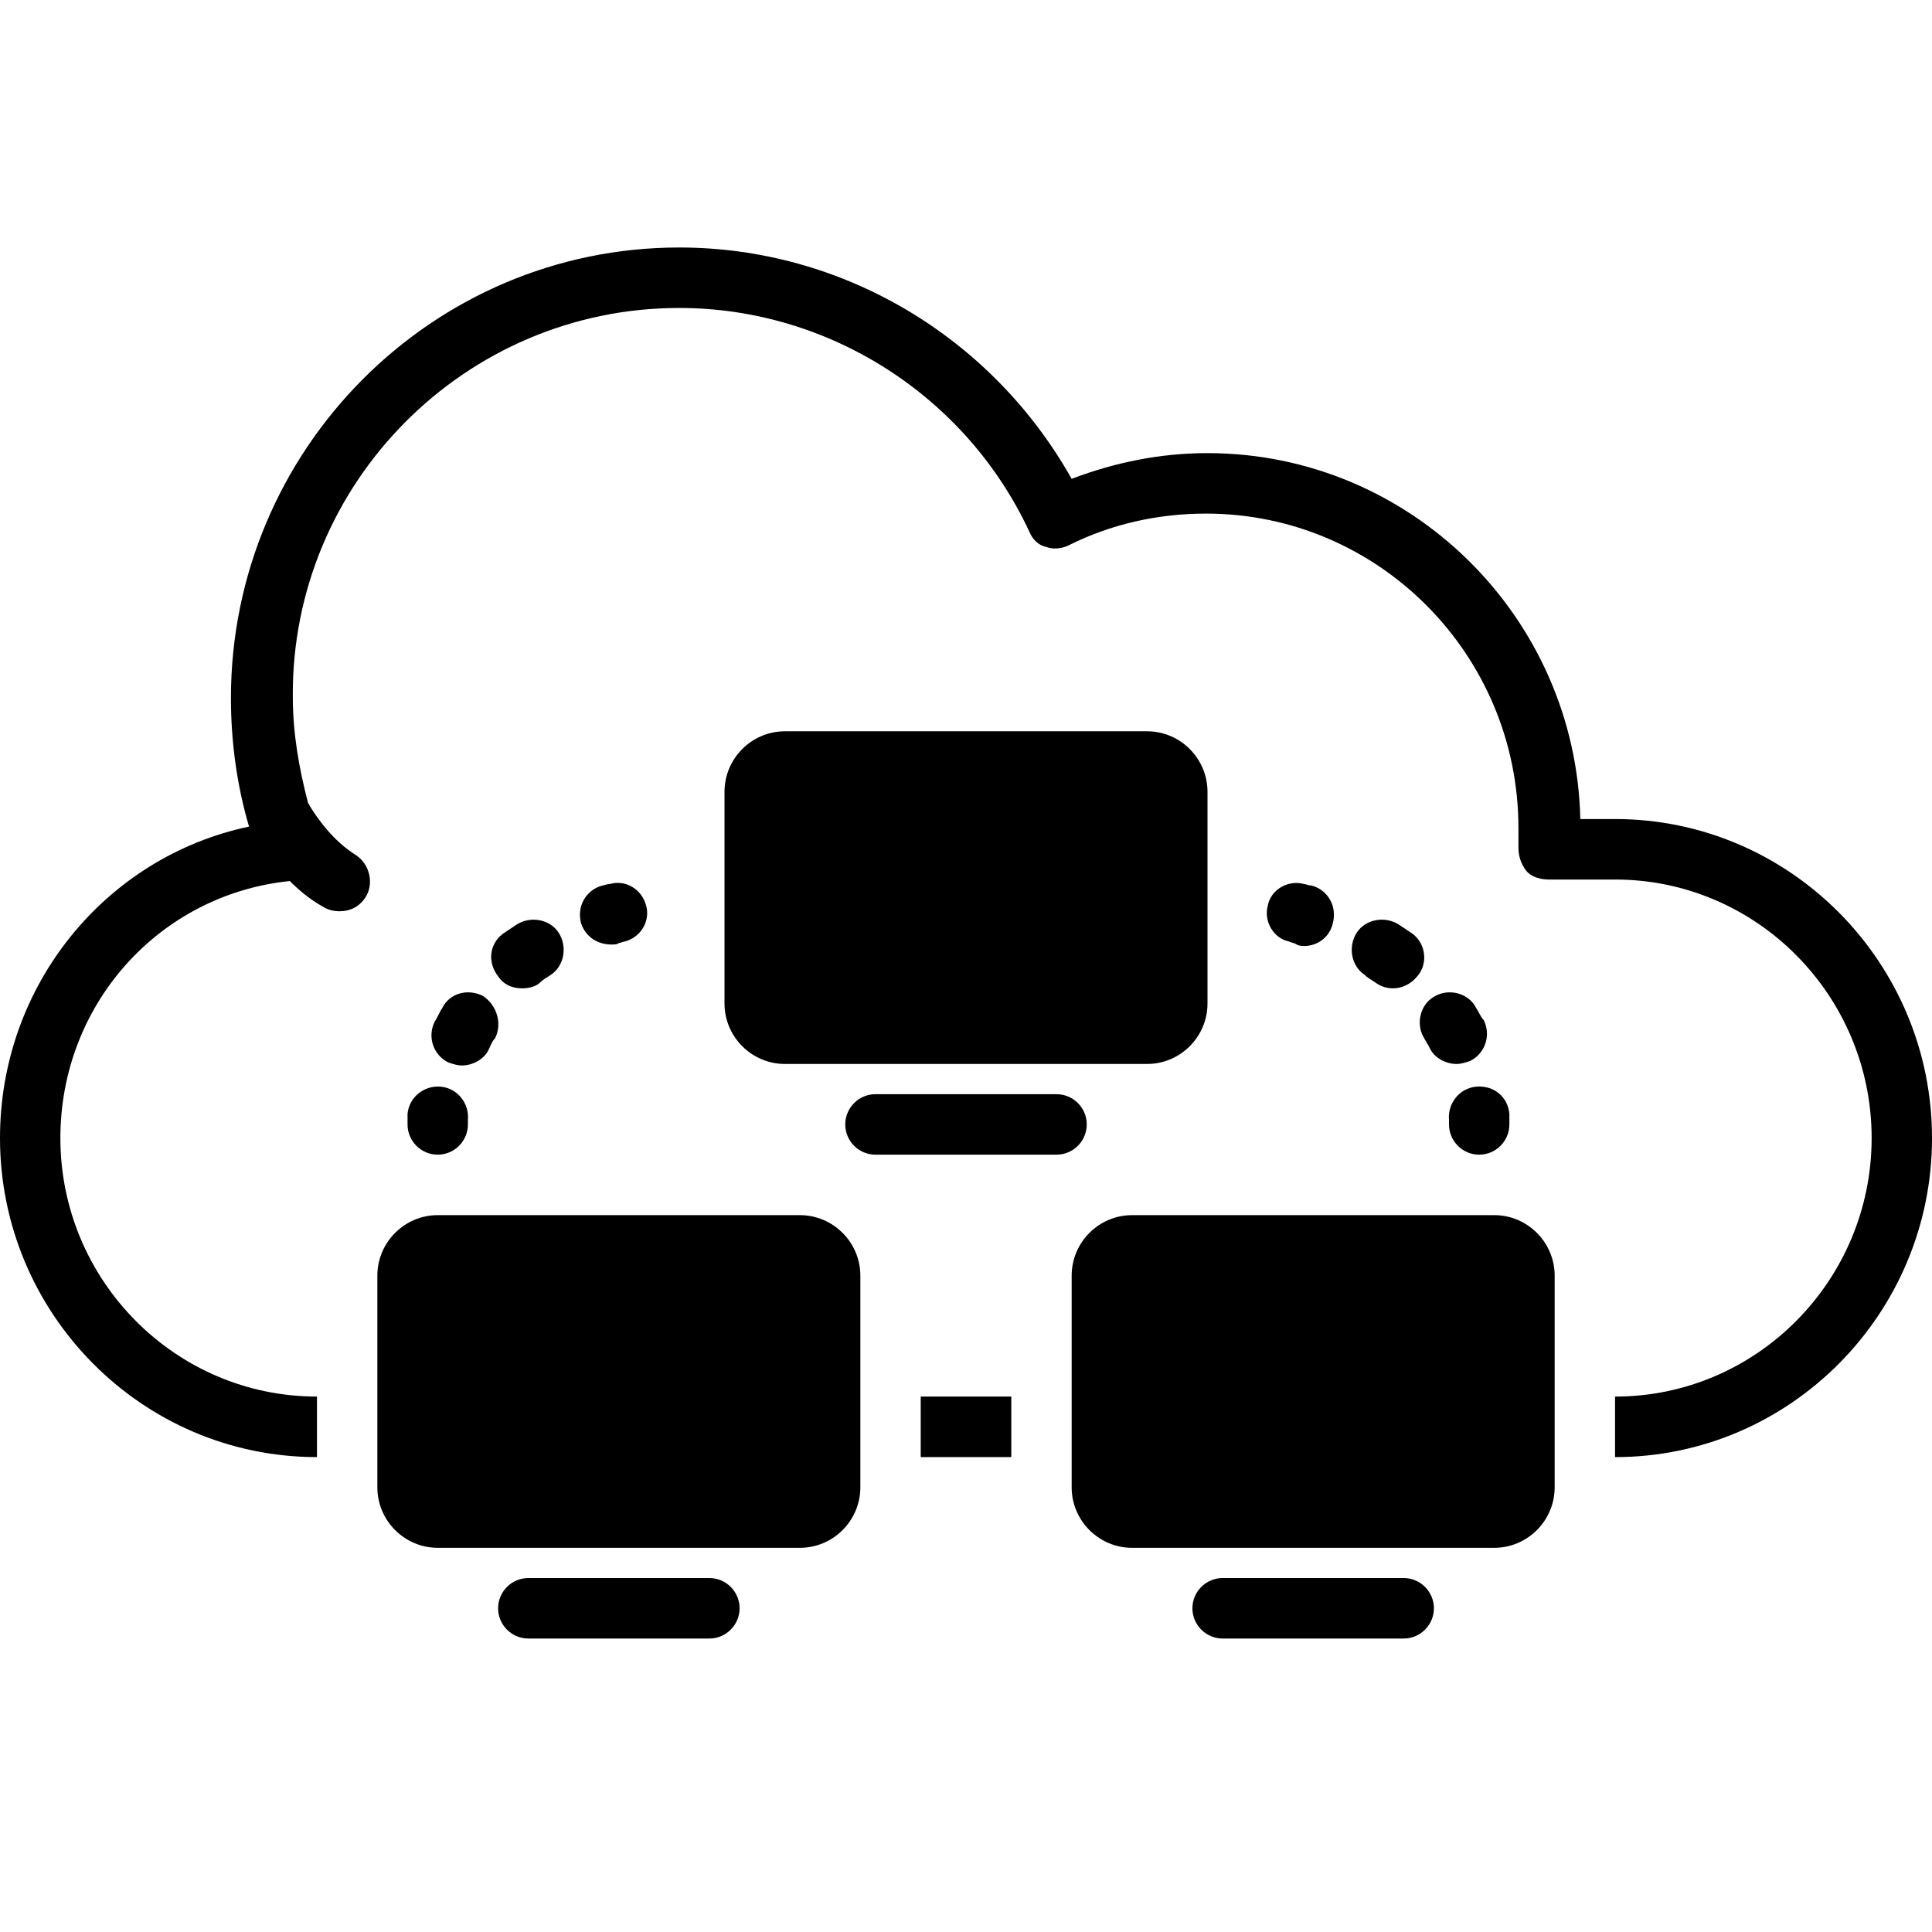
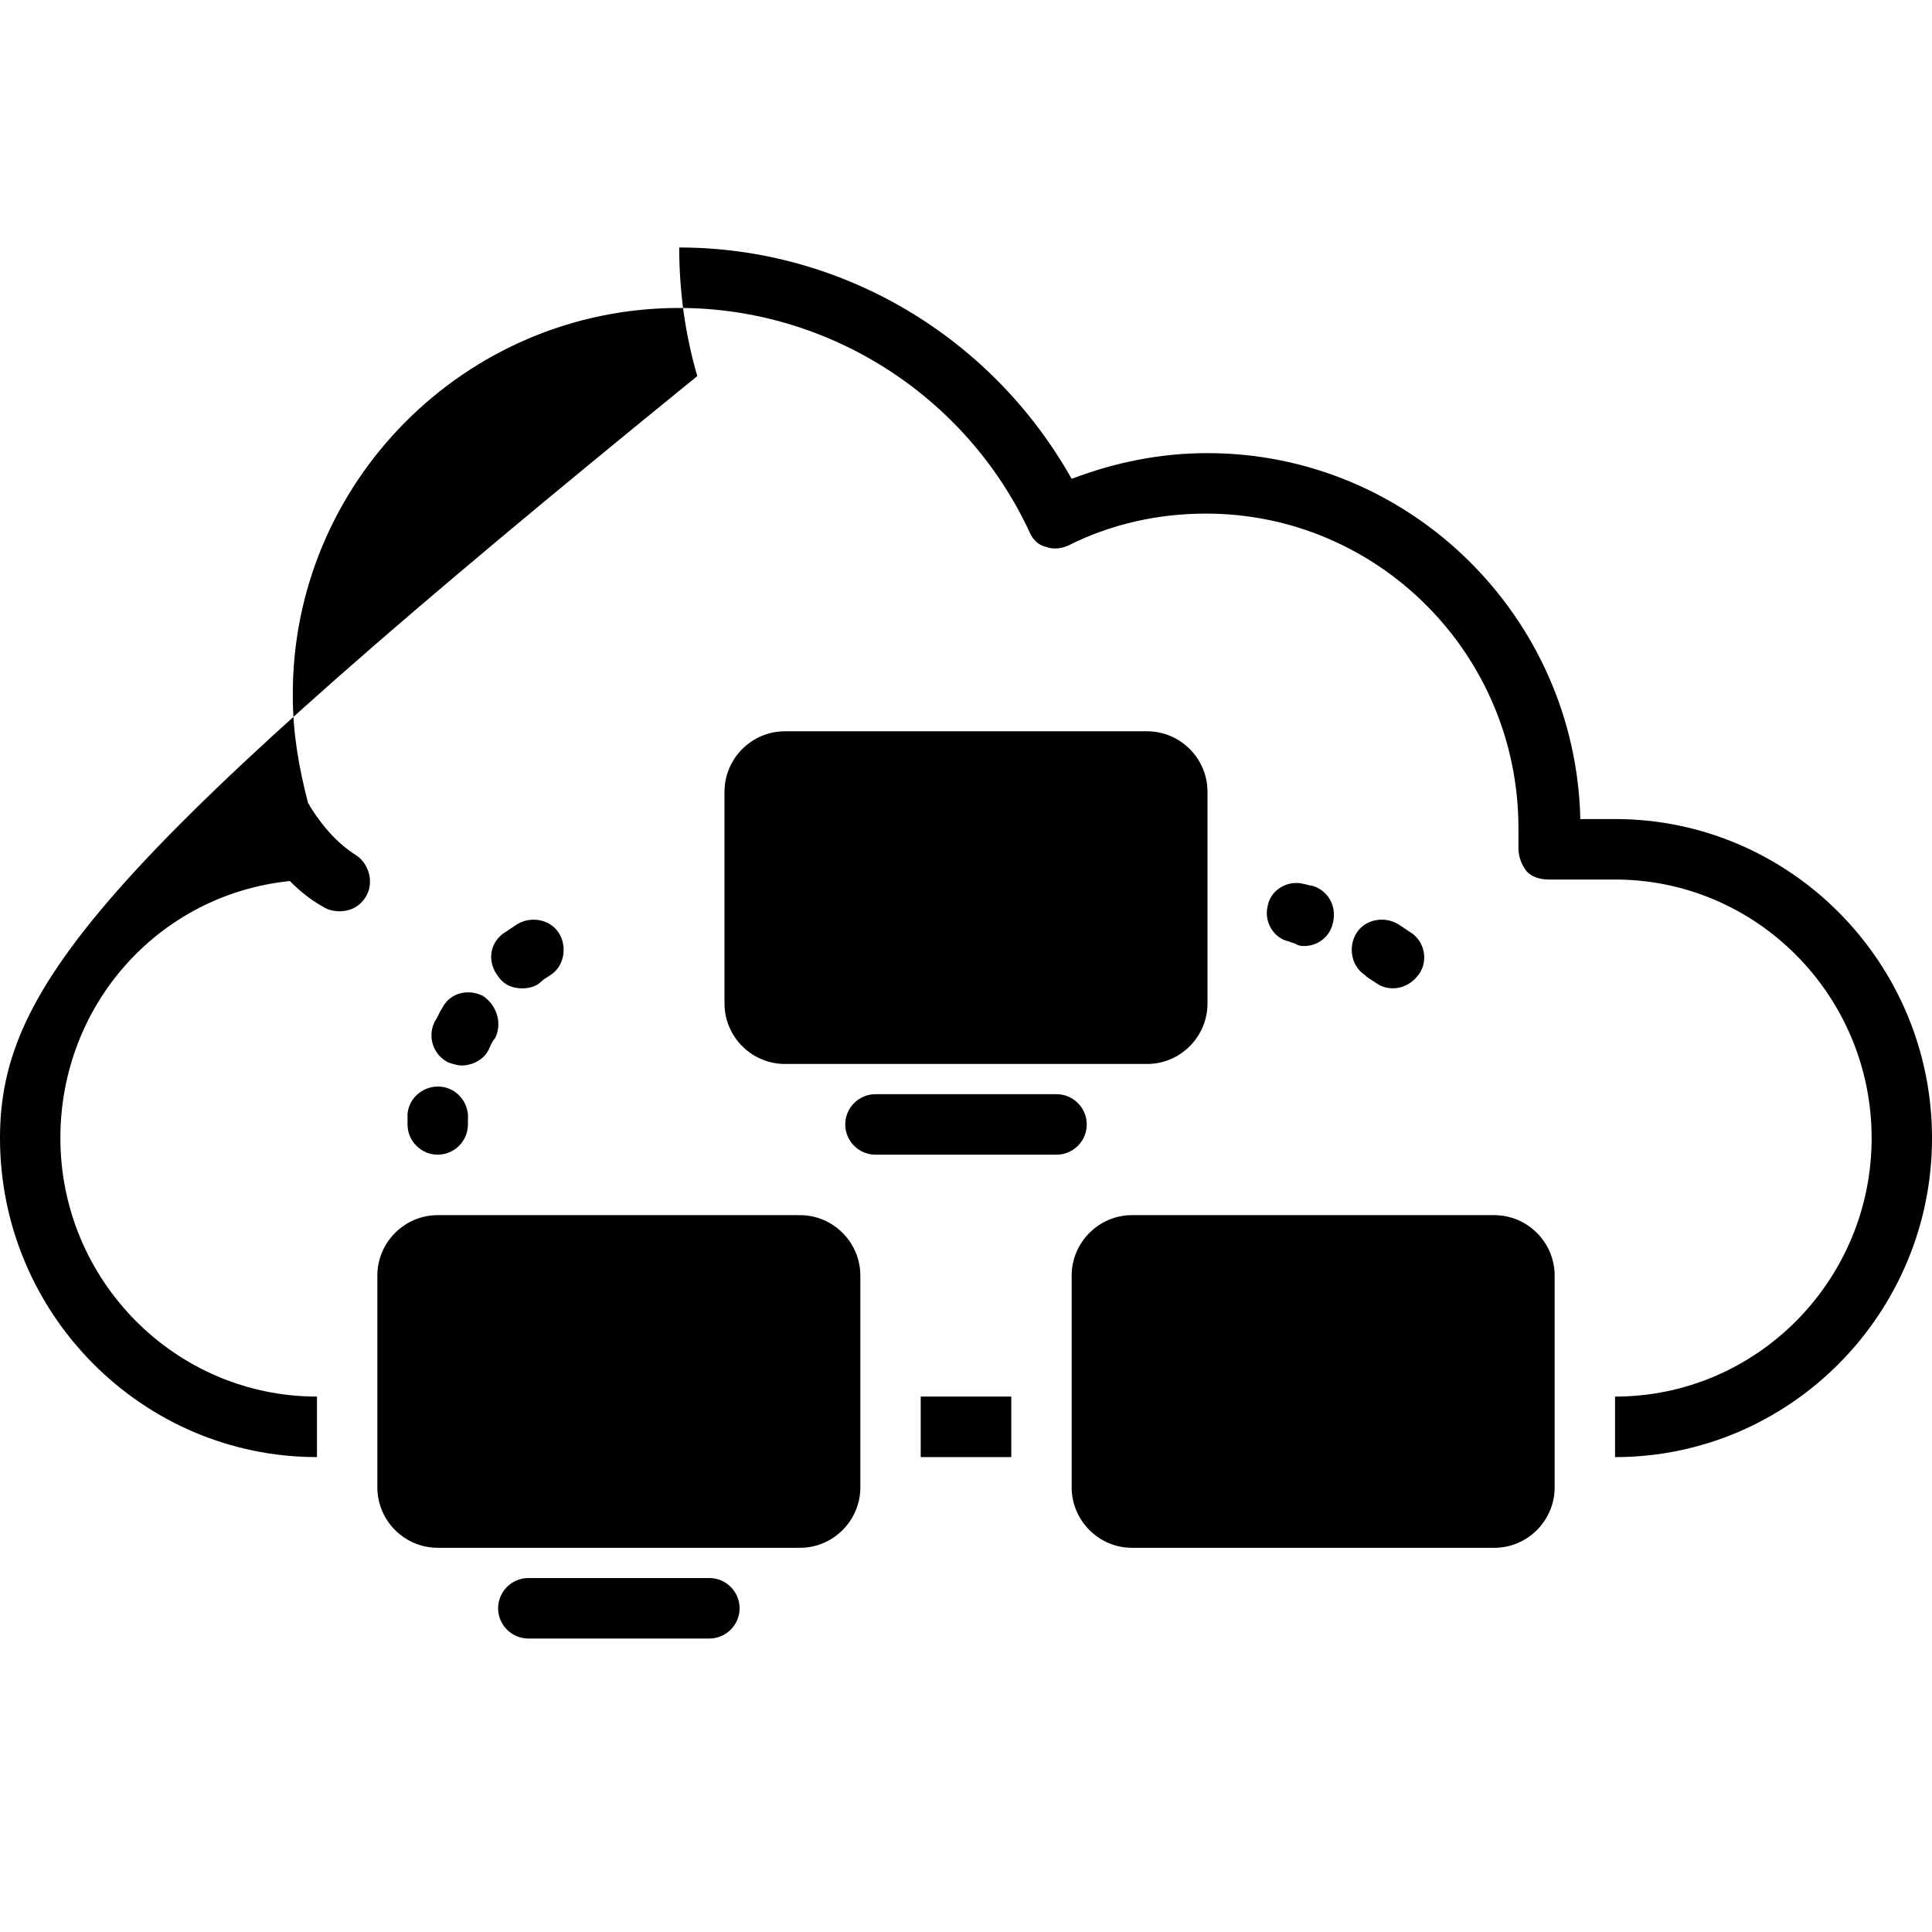
<svg xmlns="http://www.w3.org/2000/svg" xmlns:xlink="http://www.w3.org/1999/xlink" version="1.1" id="Layer_1" x="0px" y="0px" width="200px" height="200px" viewBox="0 0 200 200" enable-background="new 0 0 200 200" xml:space="preserve">
-   <rect x="-20" y="-20" display="none" fill="#FFFFFF" width="240" height="240" />
  <rect x="-20" y="-20" display="none" fill="#FFFFFF" width="240" height="240" />
  <rect x="-20" y="-20" display="none" fill="#FFFFFF" width="240" height="240" />
  <rect x="-20" y="-20" display="none" fill="#FFFFFF" width="240" height="240" />
  <path d="M95.313,144.572h9.375v6.266h-9.375V144.572z" />
  <g>
    <defs>
      <rect id="SVGID_1_" y="25.62" width="200" height="126.38" />
    </defs>
    <clipPath id="SVGID_2_">
      <use xlink:href="#SVGID_1_" overflow="visible" />
    </clipPath>
    <g clip-path="url(#SVGID_2_)">
-       <path d="M167.188,84.787h-3.594c-0.469-20.974-17.656-37.88-38.594-37.88c-4.844,0-9.531,0.938-14.063,2.662    c-8.281-14.714-23.75-23.948-40.625-23.948c-25.625,0-46.406,20.974-46.406,46.641c0,4.542,0.625,9.078,1.875,13.308    C10.938,88.698,0,102,0,117.813c0,18.156,14.688,33.025,32.813,33.025v-6.266c-14.688,0-26.563-12.051-26.563-26.76    c0-13.775,10.156-25.203,23.75-26.609c0.938,0.938,2.031,1.875,3.438,2.662c0.469,0.313,1.094,0.469,1.719,0.469    c1.094,0,2.031-0.469,2.656-1.412c0.938-1.406,0.469-3.443-0.938-4.38c-2.5-1.567-4.063-3.917-4.844-5.167    c0-0.156-0.156-0.156-0.156-0.313c-0.938-3.599-1.563-7.198-1.563-10.958c-0.156-22.067,17.813-40.224,40-40.224    c15.469,0,29.688,9.078,36.25,23.167c0.313,0.781,0.938,1.406,1.719,1.563c0.781,0.313,1.719,0.156,2.344-0.156    c4.375-2.193,9.219-3.287,14.219-3.287c17.813,0,32.344,14.558,32.344,32.558c0,0.625,0,1.406,0,2.036    c0,0.938,0.313,1.719,0.781,2.344c0.469,0.63,1.406,0.943,2.344,0.943h6.875c14.688,0,26.563,12.053,26.563,26.766    c0,14.709-11.875,26.76-26.563,26.76v6.266c18.125,0,32.813-14.869,32.813-33.025C200,99.651,185.313,84.787,167.188,84.787z" />
+       <path d="M167.188,84.787h-3.594c-0.469-20.974-17.656-37.88-38.594-37.88c-4.844,0-9.531,0.938-14.063,2.662    c-8.281-14.714-23.75-23.948-40.625-23.948c0,4.542,0.625,9.078,1.875,13.308    C10.938,88.698,0,102,0,117.813c0,18.156,14.688,33.025,32.813,33.025v-6.266c-14.688,0-26.563-12.051-26.563-26.76    c0-13.775,10.156-25.203,23.75-26.609c0.938,0.938,2.031,1.875,3.438,2.662c0.469,0.313,1.094,0.469,1.719,0.469    c1.094,0,2.031-0.469,2.656-1.412c0.938-1.406,0.469-3.443-0.938-4.38c-2.5-1.567-4.063-3.917-4.844-5.167    c0-0.156-0.156-0.156-0.156-0.313c-0.938-3.599-1.563-7.198-1.563-10.958c-0.156-22.067,17.813-40.224,40-40.224    c15.469,0,29.688,9.078,36.25,23.167c0.313,0.781,0.938,1.406,1.719,1.563c0.781,0.313,1.719,0.156,2.344-0.156    c4.375-2.193,9.219-3.287,14.219-3.287c17.813,0,32.344,14.558,32.344,32.558c0,0.625,0,1.406,0,2.036    c0,0.938,0.313,1.719,0.781,2.344c0.469,0.63,1.406,0.943,2.344,0.943h6.875c14.688,0,26.563,12.053,26.563,26.766    c0,14.709-11.875,26.76-26.563,26.76v6.266c18.125,0,32.813-14.869,32.813-33.025C200,99.651,185.313,84.787,167.188,84.787z" />
    </g>
  </g>
  <path d="M39.063,132.053v21.916c0,3.443,2.813,6.26,6.25,6.26h37.5c3.438,0,6.25-2.816,6.25-6.26v-21.916  c0-3.443-2.813-6.262-6.25-6.262h-37.5C41.875,125.791,39.063,128.609,39.063,132.053z" />
  <g>
    <defs>
-       <rect id="SVGID_3_" x="122.666" y="162.666" width="26.668" height="6.953" />
-     </defs>
+       </defs>
    <clipPath id="SVGID_4_">
      <use xlink:href="#SVGID_3_" overflow="visible" />
    </clipPath>
    <g clip-path="url(#SVGID_4_)">
      <path d="M126.563,163.359c-1.719,0-3.125,1.406-3.125,3.131c0,1.719,1.406,3.129,3.125,3.129h18.75    c1.719,0,3.125-1.41,3.125-3.129c0-1.725-1.406-3.131-3.125-3.131H126.563z" />
    </g>
  </g>
  <path d="M110.938,132.053v21.916c0,3.443,2.813,6.26,6.25,6.26h37.5c3.438,0,6.25-2.816,6.25-6.26v-21.916  c0-3.443-2.813-6.262-6.25-6.262h-37.5C113.75,125.791,110.938,128.609,110.938,132.053z" />
  <path d="M118.75,75.703h-37.5c-3.438,0-6.25,2.818-6.25,6.266v21.912c0,3.441,2.813,6.26,6.25,6.26h37.5  c3.438,0,6.25-2.818,6.25-6.26V81.969C125,78.521,122.188,75.703,118.75,75.703z" />
  <path d="M112.5,116.4c0-1.723-1.406-3.129-3.125-3.129h-18.75c-1.719,0-3.125,1.406-3.125,3.129c0,1.725,1.406,3.131,3.125,3.131  h18.75C111.094,119.531,112.5,118.125,112.5,116.4z" />
  <path d="M42.188,115.307c0,0.625,0,1.094,0,1.094c0,1.725,1.406,3.131,3.125,3.131s3.125-1.406,3.125-3.131c0,0,0-0.313,0-0.469  c0.156-1.723-1.094-3.285-2.813-3.441S42.344,113.584,42.188,115.307z" />
  <path d="M54.063,102.313c0.625,0,1.406-0.156,1.875-0.625c0.313-0.313,0.625-0.469,1.094-0.781c1.406-0.938,1.719-2.974,0.781-4.385  c-0.938-1.406-2.969-1.719-4.375-0.781c-0.469,0.313-0.938,0.625-1.406,0.938c-1.406,1.099-1.563,2.974-0.469,4.385  C52.188,102,53.125,102.313,54.063,102.313z" />
  <path d="M50,103.1c-1.563-0.787-3.438-0.313-4.219,1.25c-0.313,0.469-0.469,0.938-0.781,1.41c-0.781,1.563-0.156,3.443,1.406,4.225  c0.469,0.156,0.938,0.313,1.406,0.313c1.094,0,2.344-0.625,2.813-1.725c0.156-0.313,0.313-0.781,0.625-1.094  C52.031,105.916,51.406,104.037,50,103.1z" />
-   <path d="M63.281,97.776c0.313,0,0.625,0,0.781-0.156c0.156,0,0.469-0.156,0.625-0.156c1.719-0.469,2.656-2.192,2.188-3.76  c-0.469-1.719-2.188-2.656-3.75-2.188c-0.313,0-0.625,0.156-0.781,0.156c-1.719,0.469-2.656,2.193-2.188,3.912  C60.625,96.995,61.875,97.776,63.281,97.776z" />
-   <path d="M150,115.932c0,0.313,0,0.469,0,0.469c0,1.725,1.406,3.131,3.125,3.131s3.125-1.406,3.125-3.131c0,0,0-0.313,0-1.094  c-0.156-1.723-1.563-2.973-3.438-2.816C151.094,112.646,149.844,114.209,150,115.932z" />
-   <path d="M152.813,104.35c-0.781-1.563-2.813-2.037-4.219-1.25c-1.563,0.781-2.031,2.816-1.25,4.223  c0.156,0.313,0.469,0.781,0.625,1.094c0.469,1.1,1.719,1.725,2.813,1.725c0.469,0,0.938-0.156,1.406-0.313  c1.563-0.781,2.188-2.662,1.406-4.229C153.281,105.287,153.125,104.818,152.813,104.35z" />
  <path d="M146.25,96.677c-0.469-0.313-0.938-0.625-1.406-0.938c-1.406-0.938-3.438-0.625-4.375,0.781  c-0.938,1.411-0.625,3.448,0.781,4.385c0.313,0.313,0.625,0.469,1.094,0.781c0.625,0.469,1.25,0.625,1.875,0.625  c0.938,0,1.875-0.469,2.5-1.25C147.813,99.813,147.656,97.776,146.25,96.677z" />
  <path d="M134.219,97.776c0.313,0.156,0.625,0.156,0.781,0.156c1.406,0,2.656-0.938,2.969-2.349c0.469-1.719-0.469-3.443-2.188-3.912  c-0.313,0-0.625-0.156-0.781-0.156c-1.719-0.469-3.438,0.625-3.75,2.188c-0.469,1.724,0.625,3.448,2.188,3.76  C133.75,97.62,134.063,97.62,134.219,97.776z" />
  <g>
    <defs>
      <rect id="SVGID_5_" x="50.667" y="162.666" width="26.667" height="6.953" />
    </defs>
    <clipPath id="SVGID_6_">
      <use xlink:href="#SVGID_5_" overflow="visible" />
    </clipPath>
    <g clip-path="url(#SVGID_6_)">
      <path d="M54.688,163.359c-1.719,0-3.125,1.406-3.125,3.131c0,1.719,1.406,3.129,3.125,3.129h18.75c1.719,0,3.125-1.41,3.125-3.129    c0-1.725-1.406-3.131-3.125-3.131H54.688z" />
    </g>
  </g>
</svg>